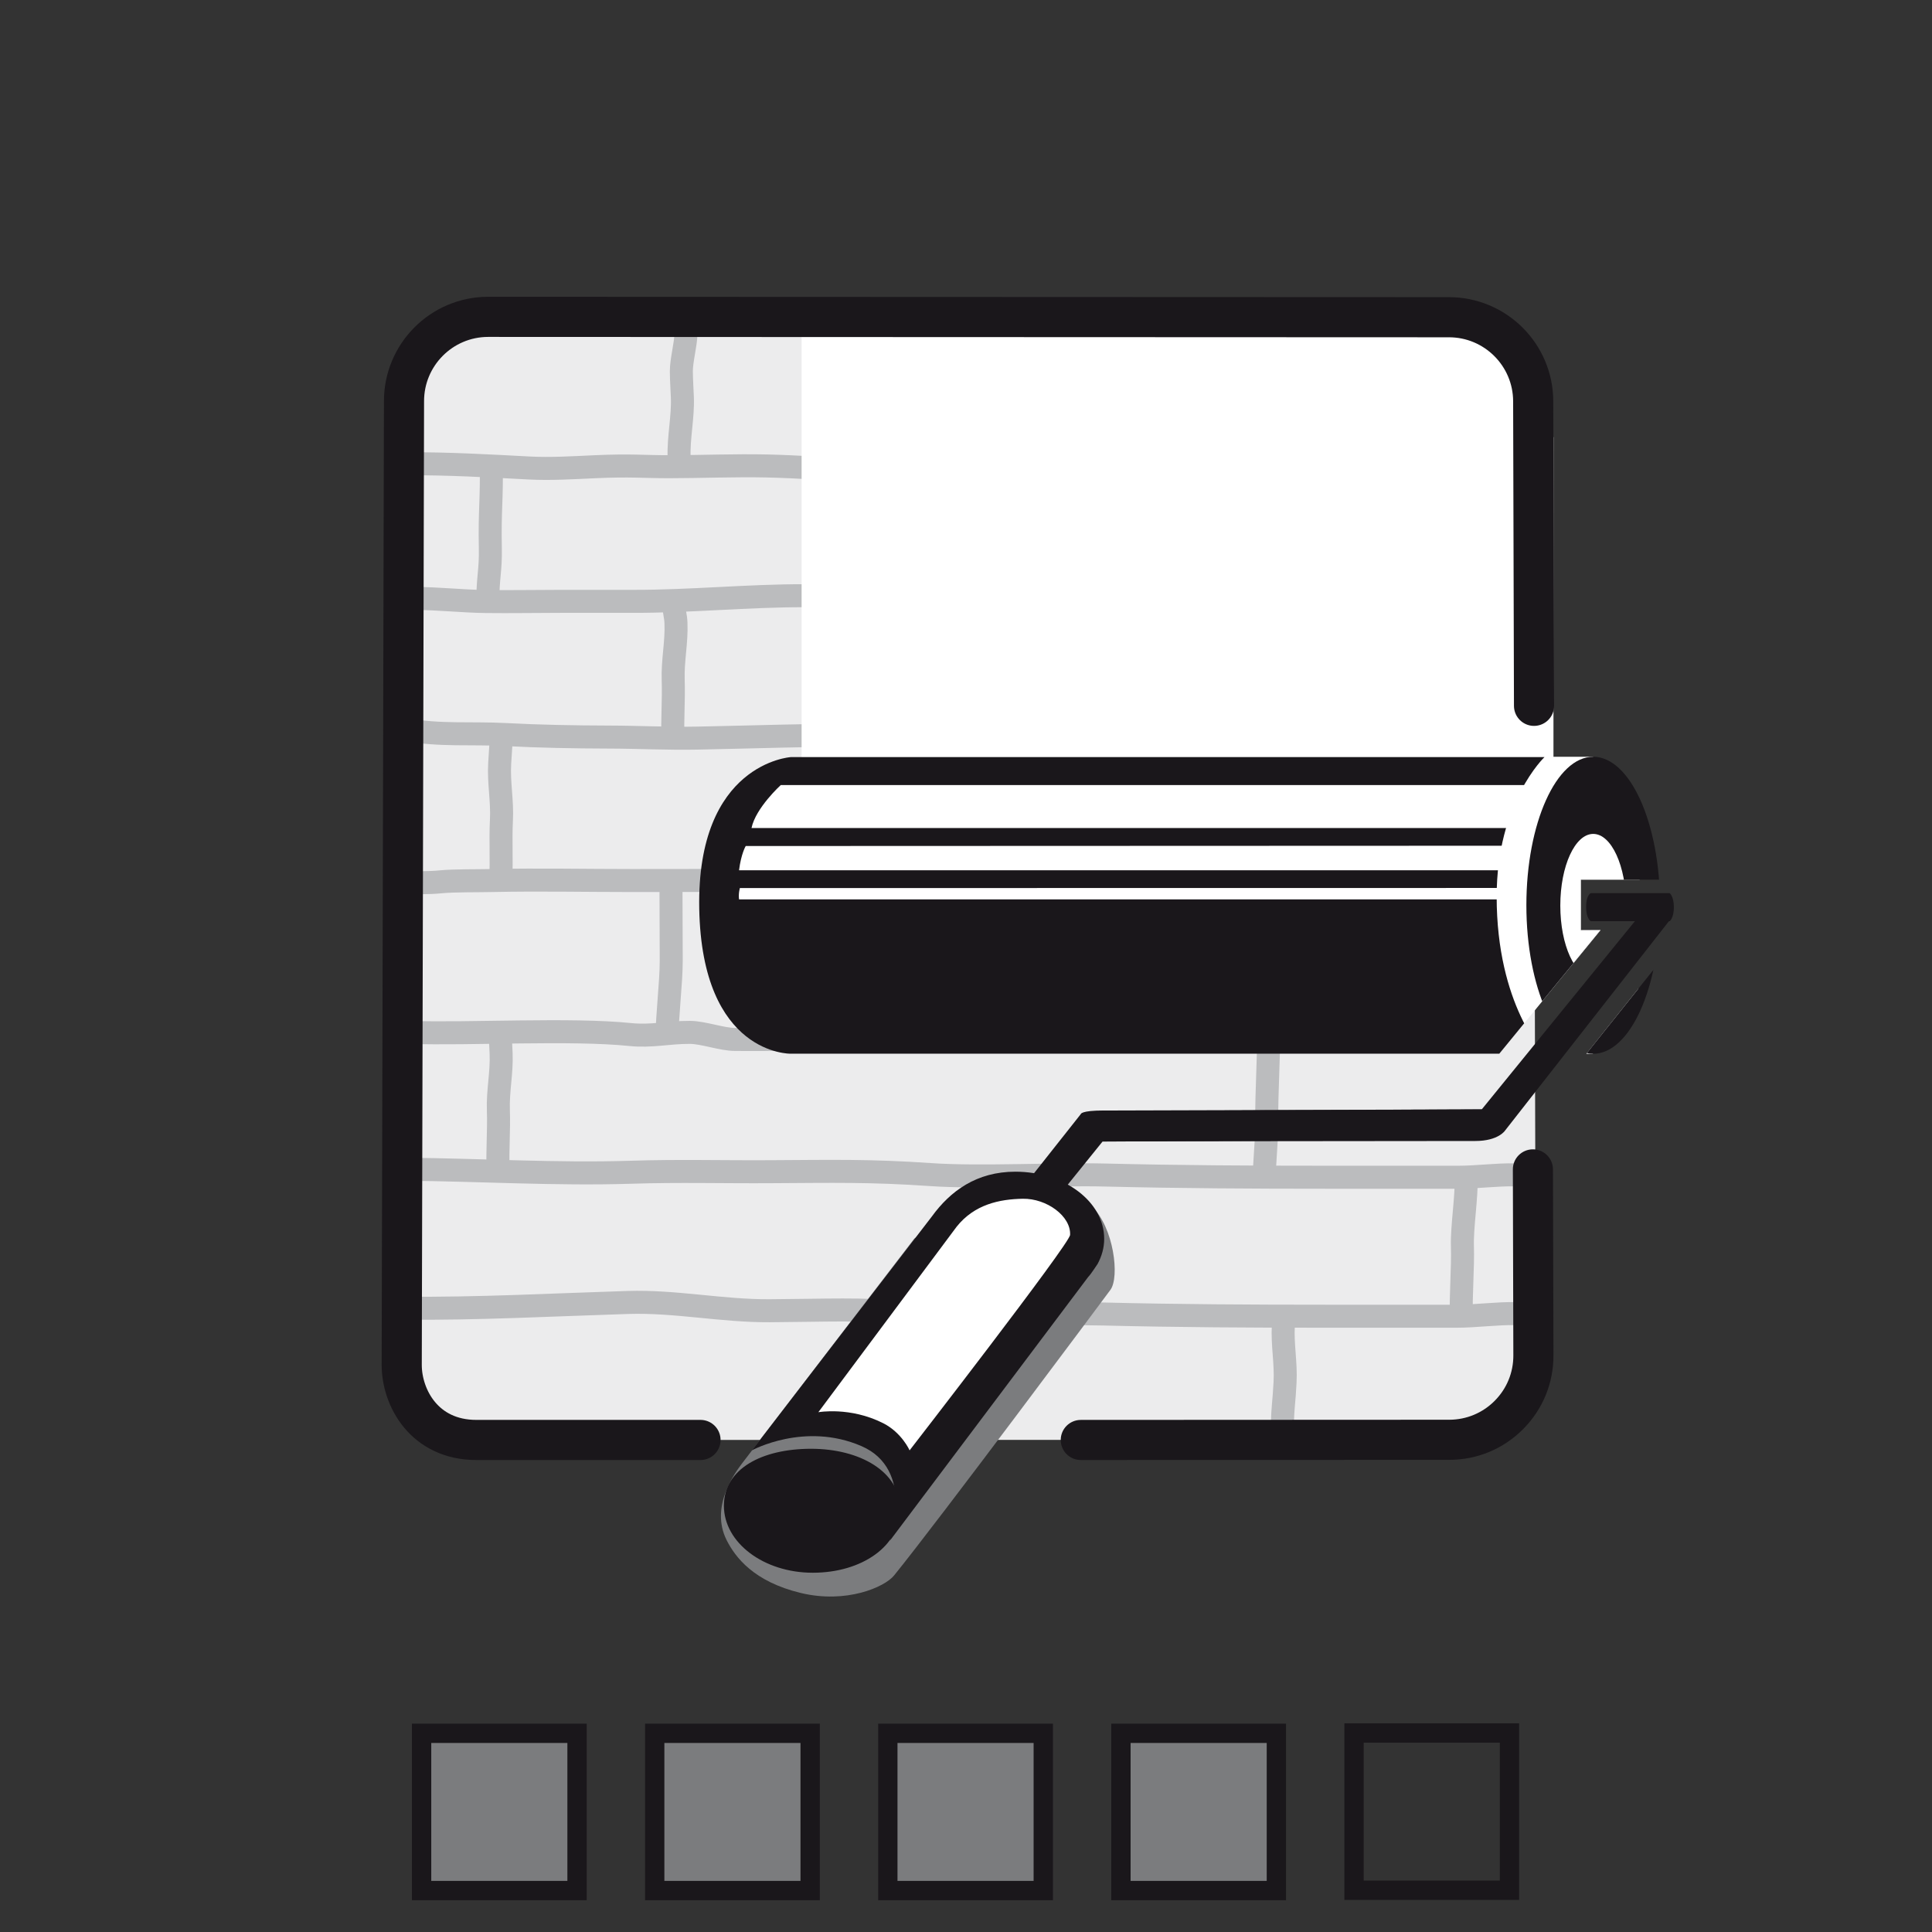
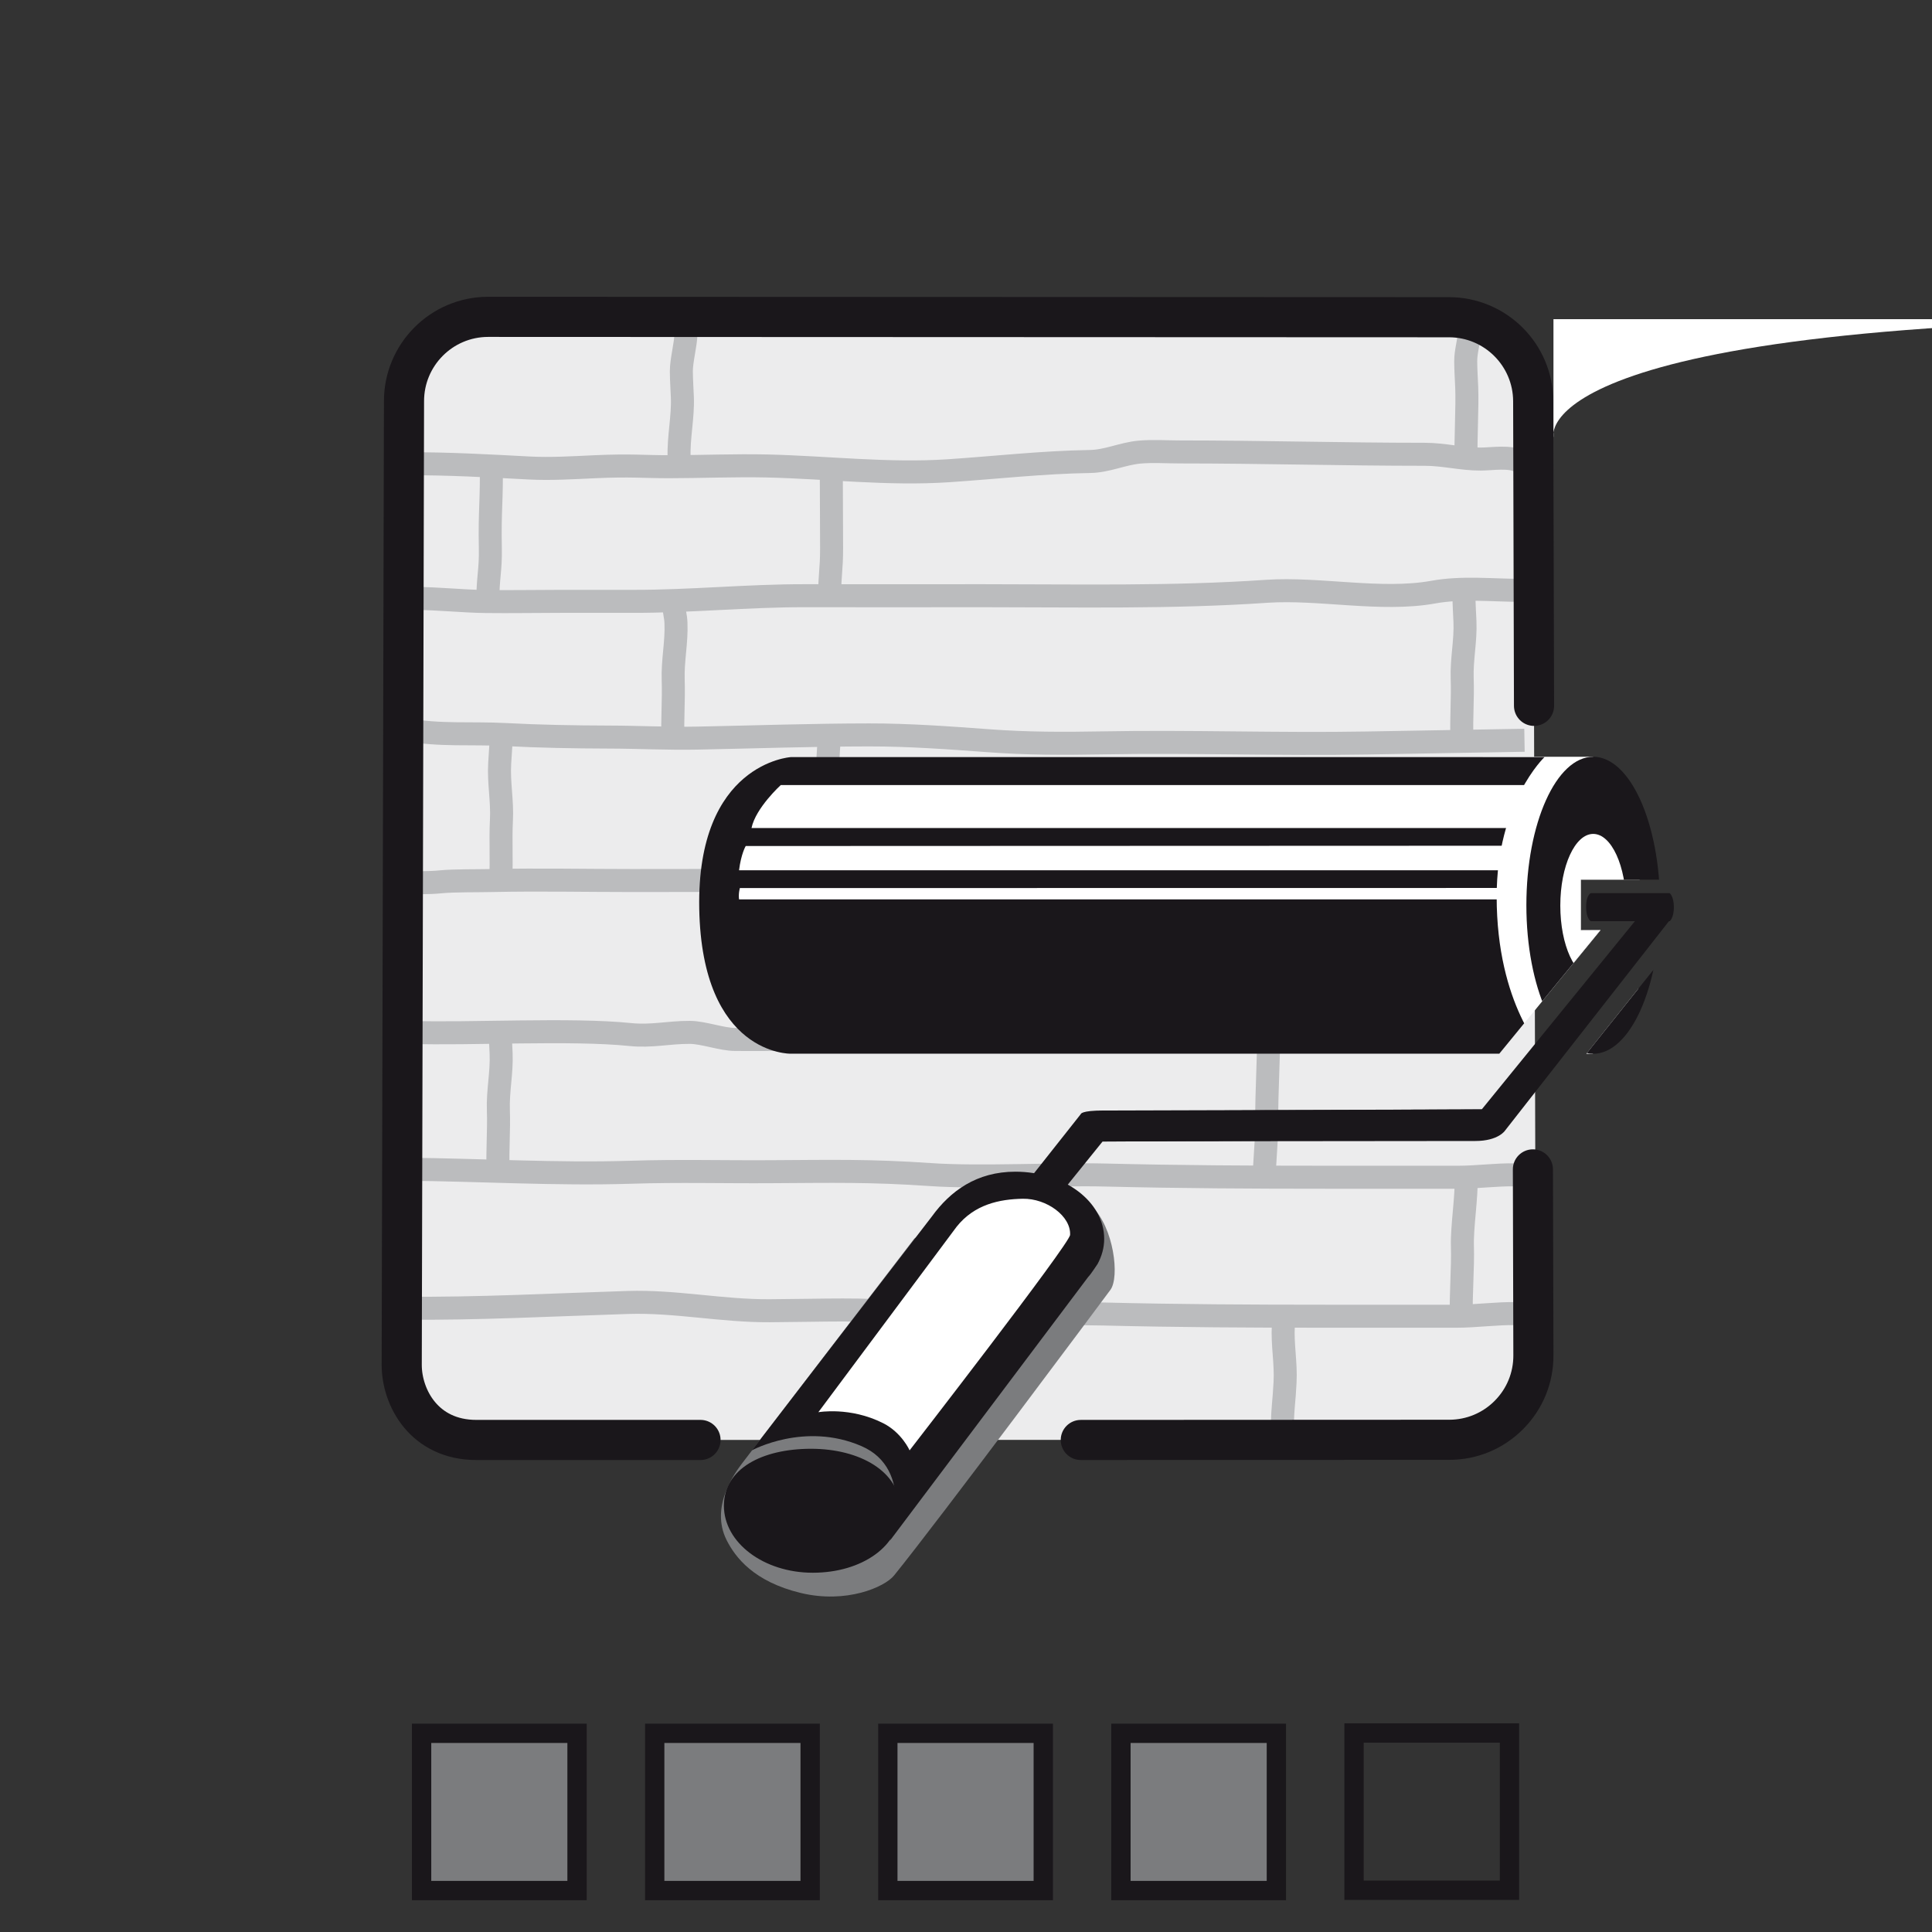
<svg xmlns="http://www.w3.org/2000/svg" xmlns:xlink="http://www.w3.org/1999/xlink" version="1.1" id="Ebene_1" x="0px" y="0px" viewBox="0 0 200 200" enable-background="new 0 0 200 200" xml:space="preserve">
  <rect x="0" y="0" width="200" height="200" fill="#333333" stroke="none" />
  <g>
    <path fill="#ECECED" d="M46.867,149.064c-2.824-1.441-4.758-4.369-4.771-7.754l-0.273-99.988c-0.012-4.814,3.879-8.734,8.695-8.744   l99.457,0.262c4.814-0.012,8.73,3.885,8.742,8.699l0.078,29.502l0.072,25.338l0.123,44.609c0.014,4.814-4.131,8.043-8.945,8.059" />
  </g>
  <g>
    <path fill="none" stroke="#BBBCBE" stroke-width="2.382" d="M157.35,47.762c-1.141-0.557-2.803-0.25-4.057-0.238   c-2.004,0.006-3.801-0.496-5.824-0.496c-8.449,0-16.887-0.244-25.334-0.244c-1.381,0-2.816-0.105-4.195,0.021   c-1.764,0.168-3.314,0.941-5.109,0.969c-4.932,0.078-9.736,0.629-14.637,0.957c-6.268,0.418-12.553-0.35-18.803-0.494   c-3.389-0.072-6.736,0.072-10.131,0.078c-2.709,0-3.914-0.168-7.666,0c-2.238,0.1-4.557,0.25-6.799,0.133   c-4.223-0.223-8.422-0.463-12.652-0.439" />
    <path fill="none" stroke="#BBBCBE" stroke-width="2.382" d="M41.422,61.668c0.01,0.078,0.025,0.166,0.039,0.244   c0.475,0.096,0.959,0.111,1.447,0.039c2.459,0,4.914,0.289,7.381,0.318c2.58,0.033,5.162-0.018,7.748-0.018   c2.504,0,5.016,0,7.525,0c5.932,0.012,11.844-0.596,17.773-0.584c6.117,0.016,12.236,0,18.35,0c9.828,0,19.646,0.217,29.453-0.457   c5.396-0.367,11.869,1.053,17.207,0.09c3.018-0.551,6.148-0.184,9.297-0.184" />
    <path fill="none" stroke="#BBBCBE" stroke-width="2.382" d="M42.057,75.527c3.436,0.646,6.76,0.328,10.252,0.512   c3.535,0.189,7.131,0.252,10.672,0.262c3.092,0.006,6.162,0.174,9.268,0.107c5.902-0.117,11.82-0.324,17.727-0.33   c4.107-0.004,8.258,0.301,12.353,0.602c3.969,0.301,7.832,0.295,11.811,0.223c9.135-0.172,18.24,0.174,27.367,0.012   c5.432-0.096,10.873-0.189,16.307-0.283" />
    <path fill="none" stroke="#BBBCBE" stroke-width="2.382" d="M41.438,91.342c0.994,0.057,3.107,0.061,4.117-0.051   c1.492-0.148,3.879-0.1,5.383-0.139c4.99-0.105,9.479,0,14.473,0c6.512,0,12.766-0.027,19.279,0   c7.174,0.039,13.549-0.545,20.732-0.545c2.859,0,6.309,0.506,9.172,0.545c3.043,0.045,5.951,0.758,8.99,0.74   c5.65-0.039,11.943-0.184,17.607-0.184c3.467,0,5.416,0.078,8.33,0.078c2.891,0,6.051-0.65,8.914-0.635" />
    <path fill="none" stroke="#BBBCBE" stroke-width="2.382" d="M41.875,121.037c7.857,0.066,15.619,0.557,23.471,0.313   c4.945-0.162,9.541-0.023,14.492-0.057c6.346-0.033,10.211-0.133,16.51,0.301c5.121,0.351,12.934-0.084,18.055,0.045   c7.67,0.189,15.344,0.229,23.014,0.229h13.543c1.943,0,3.967-0.289,5.877-0.246" />
    <path fill="none" stroke="#BBBCBE" stroke-width="2.382" d="M41.711,135.426c7.859,0.068,15.438-0.35,23.289-0.596   c4.943-0.154,9.723,0.887,14.676,0.857c6.344-0.039,8.723-0.232,15.022,0.189c5.119,0.352,14.42,0.023,19.543,0.15   c7.668,0.189,15.342,0.229,23.016,0.229h13.539c1.945,0,4.221-0.313,6.129-0.268" />
    <path fill="none" stroke="#BBBCBE" stroke-width="2.382" d="M71.004,34.604c-0.018,1.072-0.48,2.729-0.471,3.842   c0.006,0.891,0.07,1.781,0.104,2.672c0.086,2.004-0.41,4.186-0.336,6.223" />
    <path fill="none" stroke="#BBBCBE" stroke-width="2.382" d="M108.58,121.283c-0.012,1.074,1.478,3.4,1.482,4.519   c0.006,0.885,0.068,1.781,0.104,2.666c0.086,2.004-0.055,5.109,0.018,7.146" />
    <path fill="none" stroke="#BBBCBE" stroke-width="2.382" d="M151.547,61.674c0.008,0.885,0.066,1.785,0.105,2.672   c0.084,2.004-0.354,3.857-0.287,5.894c0.074,2.07-0.101,4.041-0.029,6.106" />
    <path fill="none" stroke="#BBBCBE" stroke-width="2.382" d="M69.781,62.67c0.01,0.891,0.156,0.94,0.195,1.826   c0.082,2.004-0.354,3.861-0.287,5.9c0.072,2.064-0.102,4.041-0.027,6.105" />
    <path fill="none" stroke="#BBBCBE" stroke-width="2.382" d="M51.771,106.369c0.006,0.887,0.066,1.787,0.104,2.672   c0.084,2.004-0.352,3.857-0.283,5.9c0.072,2.066-0.104,4.041-0.033,6.102" />
    <path fill="none" stroke="#BBBCBE" stroke-width="2.382" d="M152.121,34.225c-0.014,1.068-0.402,2.1-0.391,3.213   c0.006,0.891,0.07,1.787,0.104,2.672c0.084,2.004-0.135,5.516-0.061,7.559" />
    <path fill="none" stroke="#BBBCBE" stroke-width="2.382" d="M51.877,76.369c-0.021,0.885-0.1,1.781-0.15,2.666   c-0.115,2.004,0.287,3.863,0.18,5.9c-0.104,2.07,0.035,4.047-0.07,6.1" />
    <path fill="none" stroke="#BBBCBE" stroke-width="2.382" d="M85.822,76.447c-0.025,0.885-0.102,1.781-0.154,2.666   c-0.113,2.004,0.287,3.867,0.18,5.9c-0.104,2.07,0.039,4.047-0.072,6.105" />
    <path fill="none" stroke="#BBBCBE" stroke-width="2.382" d="M132.85,137.213c-0.113,2.004,0.287,3.863,0.178,5.895   c-0.105,2.076-0.23,2.389-0.289,4.504" />
    <path fill="none" stroke="#BBBCBE" stroke-width="2.382" d="M50.854,47.824c0.072,4.014-0.176,4.92-0.094,8.918   c0.047,2.275-0.273,3.154-0.254,5.432" />
-     <path fill="none" stroke="#BBBCBE" stroke-width="2.382" d="M151.234,91.709c0.074,4.008-0.174,4.922-0.096,8.91   c0.049,2.283-0.391,4.426-0.371,6.709" />
    <path fill="none" stroke="#BBBCBE" stroke-width="2.382" d="M86.055,48.314c0,3.912,0.031,4.514,0.031,8.428   c0,2.342-0.195,2.537-0.195,4.926" />
-     <path fill="none" stroke="#BBBCBE" stroke-width="2.382" d="M69.457,91.02c0,3.912,0.029,4.508,0.029,8.426   c0,2.344-0.434,5.627-0.434,8.021" />
    <path fill="none" stroke="#BBBCBE" stroke-width="2.382" d="M131.344,106.035c0,3.92-0.221,6.408-0.221,10.326   c0,2.344-0.25,3.635-0.25,6.024" />
    <path fill="none" stroke="#CECFD1" stroke-width="2.382" d="M42.07,108.98c0.035,0.506,0.131,0.83,0.287,0.963" />
    <path fill="none" stroke="#BBBCBE" stroke-width="2.382" d="M42.451,106.871c6.178,0.211,16.621-0.406,22.777,0.223   c2.244,0.229,3.922-0.229,6.186-0.223c1.412,0.006,3.301,0.734,4.711,0.734c1.23,0,2.463,0.012,3.691,0   c5.018-0.027,9.943-0.773,14.928-1.158c3.527-0.262,6.986-0.451,10.529-0.451c3.682,0,7.342,0.352,11.016,0.334   c3.662-0.021,7.326-0.01,10.988-0.01c3.574,0,7.25,0.262,10.807-0.072c2.553-0.234,5.049-0.252,7.613-0.256   c1.486,0,2.865,0.256,4.338,0.344c3.166,0.195,1.244-0.016,4.424-0.016" />
    <path fill="none" stroke="#BBBCBE" stroke-width="2.382" d="M89.646,135.967c0.082,2.004-0.357,3.857-0.285,5.889   c0.072,2.076-0.101,4.053-0.029,6.107" />
    <path fill="none" stroke="#BBBCBE" stroke-width="2.382" d="M151.77,121.855c0.084,2.004-0.447,5.148-0.381,7.182   c0.068,2.076-0.182,5.109-0.109,7.168" />
  </g>
-   <path fill="#FFFFFF" d="M160.814,45.275v37.449H82.982V33.039h68.529c0,0-2.537,0,1.719,0  C157.486,33.039,160.814,45.275,160.814,45.275z" />
+   <path fill="#FFFFFF" d="M160.814,45.275v37.449V33.039h68.529c0,0-2.537,0,1.719,0  C157.486,33.039,160.814,45.275,160.814,45.275z" />
  <g>
    <path fill="none" stroke="#1A171B" stroke-width="4.154" stroke-linecap="round" stroke-linejoin="round" d="M72.516,149.064   H49.313c-5.389,0-7.721-4.369-7.727-7.754l0.236-99.766c-0.012-4.814,3.883-8.734,8.697-8.744l99.457,0.039   c4.813-0.012,8.729,3.885,8.74,8.699l0.086,31.529" />
    <path fill="#7B7C7E" d="M94.646,128.219c0,0-17.172,22.393-17.816,23.256c-0.646,0.857-3.385,4.453-1.604,7.971   c0.893,1.76,2.793,4.287,7.682,5.461c4.697,1.131,8.664-0.607,9.641-1.809c4.649-5.734,21.23-27.994,22.398-29.568   c0.979-1.32,0.357-6.457-1.914-8.641c-2.107-2.025-3.072-1.602-3.072-1.602l-3.527-1.064l-4.146,1.152L94.646,128.219z" />
    <path fill="#FFFFFF" d="M100.963,123.881c0,0-17.076,23.102-17.721,23.965c-0.646,0.857,8.268,0.395,8.98,2.131   c0.754,1.826,1.354,1.898,1.354,1.898c0.504-0.078,0.297,2.789,1.512,1.826c1.631-1.303,13.846-18.541,13.846-18.541   s1.129-1.648,2.299-3.225c0.975-1.313,2.094-2.387,0.922-4.826c-1.268-2.633-1.537-3.166-1.537-3.166l-2.805-0.74l-4.191-0.256   L100.963,123.881z" />
    <path fill="#1A171B" d="M84.139,162.809c5.084,0,9.051-2.768,9.051-6.598c0-3.834-4.139-6.234-9.221-6.234   c-5.08,0-9.031,2.061-9.031,5.891C74.938,159.701,79.057,162.809,84.139,162.809" />
    <path fill="#1A171B" d="M114.305,128.24c0.004-3.836-4.115-6.947-9.197-6.947c-4.004,0-6.725,1.994-8.643,4.637L77.84,150.139   c0,0,5.447-2.984,11.324-0.445c5.598,2.416,2.973,9.775,2.973,9.775l20.498-27.26c0.207-0.223,0.371-0.461,0.541-0.707l0.439-0.645   C114.055,130.049,114.309,129.164,114.305,128.24" />
    <path fill="#FFFFFF" d="M110.775,127.84c0.105-1.932-2.412-3.785-4.895-3.746c-2.402,0.045-5.004,0.572-6.857,2.904l-14.307,19.193   c0,0,3.289-0.596,6.719,1.143c1.912,0.967,2.727,2.805,2.727,2.805S110.723,128.77,110.775,127.84" />
    <path fill="#1A171B" d="M105.451,123.465l6.436-8.139c0,0,0.008-0.367,2.346-0.367c2.336,0,40.279-0.117,40.279-0.117l-1.25,3.117   l-39.129,0.217l-4.637,5.744L105.451,123.465z" />
    <path fill="#1A171B" d="M172.85,95.256l-17.047,21.779c0,0-0.689,1.08-3.078,1.08c-3.426,0-39.369,0.039-39.369,0.039l0.391-3.141   l39.646-0.172l16.184-19.887L172.85,95.256z" />
    <path fill="#1A171B" d="M164.67,92.461c0,0-0.477,0.201-0.477,1.42c0,1.213,0.477,1.48,0.477,1.48h8.18c0,0,0.428-0.34,0.428-1.453   c0-1.107-0.428-1.447-0.428-1.447H164.67z" />
  </g>
  <path fill="#FFFFFF" d="M164.219,109.086h0.662l4.564-5.215l0.188-1.564L164.219,109.086z M153.516,78.34l-0.088,0.561l-4.476,17.77  l8.26,9.961l8.48-10.352l-2.037,0.012v-5.232h6.084l-1.33-4.883l-3.488-7.836H153.516z" />
  <g>
    <defs>
      <polygon id="SVGID_1_" points="75.934,76.279 68.248,83.967 68.248,109.648 95.271,109.648 154.762,109.621 165.689,96.279     163.654,96.291 163.654,91.059 172.32,91.059 174.016,91.643 173.334,97.676 163.055,110.539 168.115,110.645 172.902,101.332     174.895,93.318 174.467,90.084 172.738,89.109 172.154,86.305 169.102,77.904 164.264,76.279   " />
    </defs>
    <clipPath id="SVGID_2_">
      <use xlink:href="#SVGID_1_" overflow="visible" />
    </clipPath>
    <path clip-path="url(#SVGID_2_)" fill="#1A171B" d="M81.854,78.377c0,0-9.748,0.613-9.469,15.682   c0.281,15.201,9.469,15.021,9.469,15.021h78.031c0,0-4.951-5.004-4.951-16.268c0-9.754,4.951-14.436,4.951-14.436H81.854z" />
    <path clip-path="url(#SVGID_2_)" fill="#1A171B" d="M164.928,109.086c3.822,0,6.92-6.885,6.92-15.379   c0-8.488-3.098-15.367-6.92-15.367c-3.82,0-6.918,6.879-6.918,15.367C158.01,102.201,161.107,109.086,164.928,109.086" />
    <path clip-path="url(#SVGID_2_)" fill="#FFFFFF" d="M164.928,101.17c1.885,0,3.408-3.322,3.408-7.424   c0-4.096-1.523-7.42-3.408-7.42c-1.883,0-3.406,3.324-3.406,7.42C161.521,97.848,163.045,101.17,164.928,101.17" />
    <path clip-path="url(#SVGID_2_)" fill="#FFFFFF" d="M80.826,81.268c0,0-2.598,2.365-3.029,4.447h78.26l1.809-4.447H80.826z" />
    <path clip-path="url(#SVGID_2_)" fill="#FFFFFF" d="M77.197,87.58c0,0-0.477,0.789-0.691,2.51h79.205l0.258-2.539L77.197,87.58z" />
    <path clip-path="url(#SVGID_2_)" fill="#FFFFFF" d="M76.592,91.932c0,0-0.168,0.568-0.086,1.17h79.205l0.258-1.18L76.592,91.932z" />
  </g>
  <g>
    <path fill="#ECECED" d="M85.627,148.752" />
  </g>
  <path fill="none" stroke="#1A171B" stroke-width="4.154" stroke-linecap="round" stroke-linejoin="round" d="M85.627,148.752" />
  <g>
    <path fill="#1A171B" d="M111.883,151.141c-1.146,0-2.076-0.93-2.076-2.076c0-1.146,0.93-2.076,2.076-2.076l38.158-0.018   c1.77-0.006,3.438-0.701,4.688-1.959c1.252-1.258,1.938-2.928,1.932-4.703l-0.051-19.248c-0.006-1.148,0.924-2.078,2.07-2.082   h0.006c1.146,0,2.074,0.93,2.076,2.07l0.051,19.242c0.012,2.885-1.102,5.6-3.137,7.648c-2.035,2.043-4.74,3.18-7.623,3.184   L111.883,151.141L111.883,151.141L111.883,151.141z" />
  </g>
  <g>
    <rect x="43.644" y="179.426" fill="#7B7C7E" width="16.091" height="16.284" />
    <g>
      <defs>
        <rect id="SVGID_3_" x="42.572" y="178.327" width="114.762" height="18.455" />
      </defs>
      <clipPath id="SVGID_4_">
        <use xlink:href="#SVGID_3_" overflow="visible" />
      </clipPath>
      <rect x="43.644" y="179.431" clip-path="url(#SVGID_4_)" fill="none" stroke="#1A171B" stroke-width="2" width="16.091" height="16.279" />
    </g>
    <rect x="67.776" y="179.426" fill="#7B7C7E" width="16.091" height="16.284" />
    <g>
      <defs>
        <rect id="SVGID_5_" x="42.572" y="178.327" width="114.762" height="18.455" />
      </defs>
      <clipPath id="SVGID_6_">
        <use xlink:href="#SVGID_5_" overflow="visible" />
      </clipPath>
      <rect x="67.776" y="179.431" clip-path="url(#SVGID_6_)" fill="none" stroke="#1A171B" stroke-width="2" width="16.091" height="16.279" />
    </g>
    <rect x="116.039" y="179.426" fill="#7B7C7E" width="16.091" height="16.284" />
    <rect x="91.908" y="179.426" fill="#7B7C7E" width="16.091" height="16.284" />
    <g>
      <defs>
        <rect id="SVGID_7_" x="42.572" y="178.327" width="114.762" height="18.455" />
      </defs>
      <clipPath id="SVGID_8_">
        <use xlink:href="#SVGID_7_" overflow="visible" />
      </clipPath>
      <rect x="91.908" y="179.431" clip-path="url(#SVGID_8_)" fill="none" stroke="#1A171B" stroke-width="2" width="16.091" height="16.279" />
    </g>
    <g>
      <defs>
        <rect id="SVGID_9_" x="42.572" y="178.327" width="114.762" height="18.455" />
      </defs>
      <clipPath id="SVGID_10_">
        <use xlink:href="#SVGID_9_" overflow="visible" />
      </clipPath>
      <rect x="140.171" y="179.399" clip-path="url(#SVGID_10_)" fill="none" stroke="#1A171B" stroke-width="2" width="16.091" height="16.279" />
    </g>
    <g>
      <defs>
        <rect id="SVGID_11_" x="42.572" y="178.327" width="114.762" height="18.455" />
      </defs>
      <clipPath id="SVGID_12_">
        <use xlink:href="#SVGID_11_" overflow="visible" />
      </clipPath>
      <rect x="116.039" y="179.431" clip-path="url(#SVGID_12_)" fill="none" stroke="#1A171B" stroke-width="2" width="16.091" height="16.279" />
    </g>
  </g>
</svg>